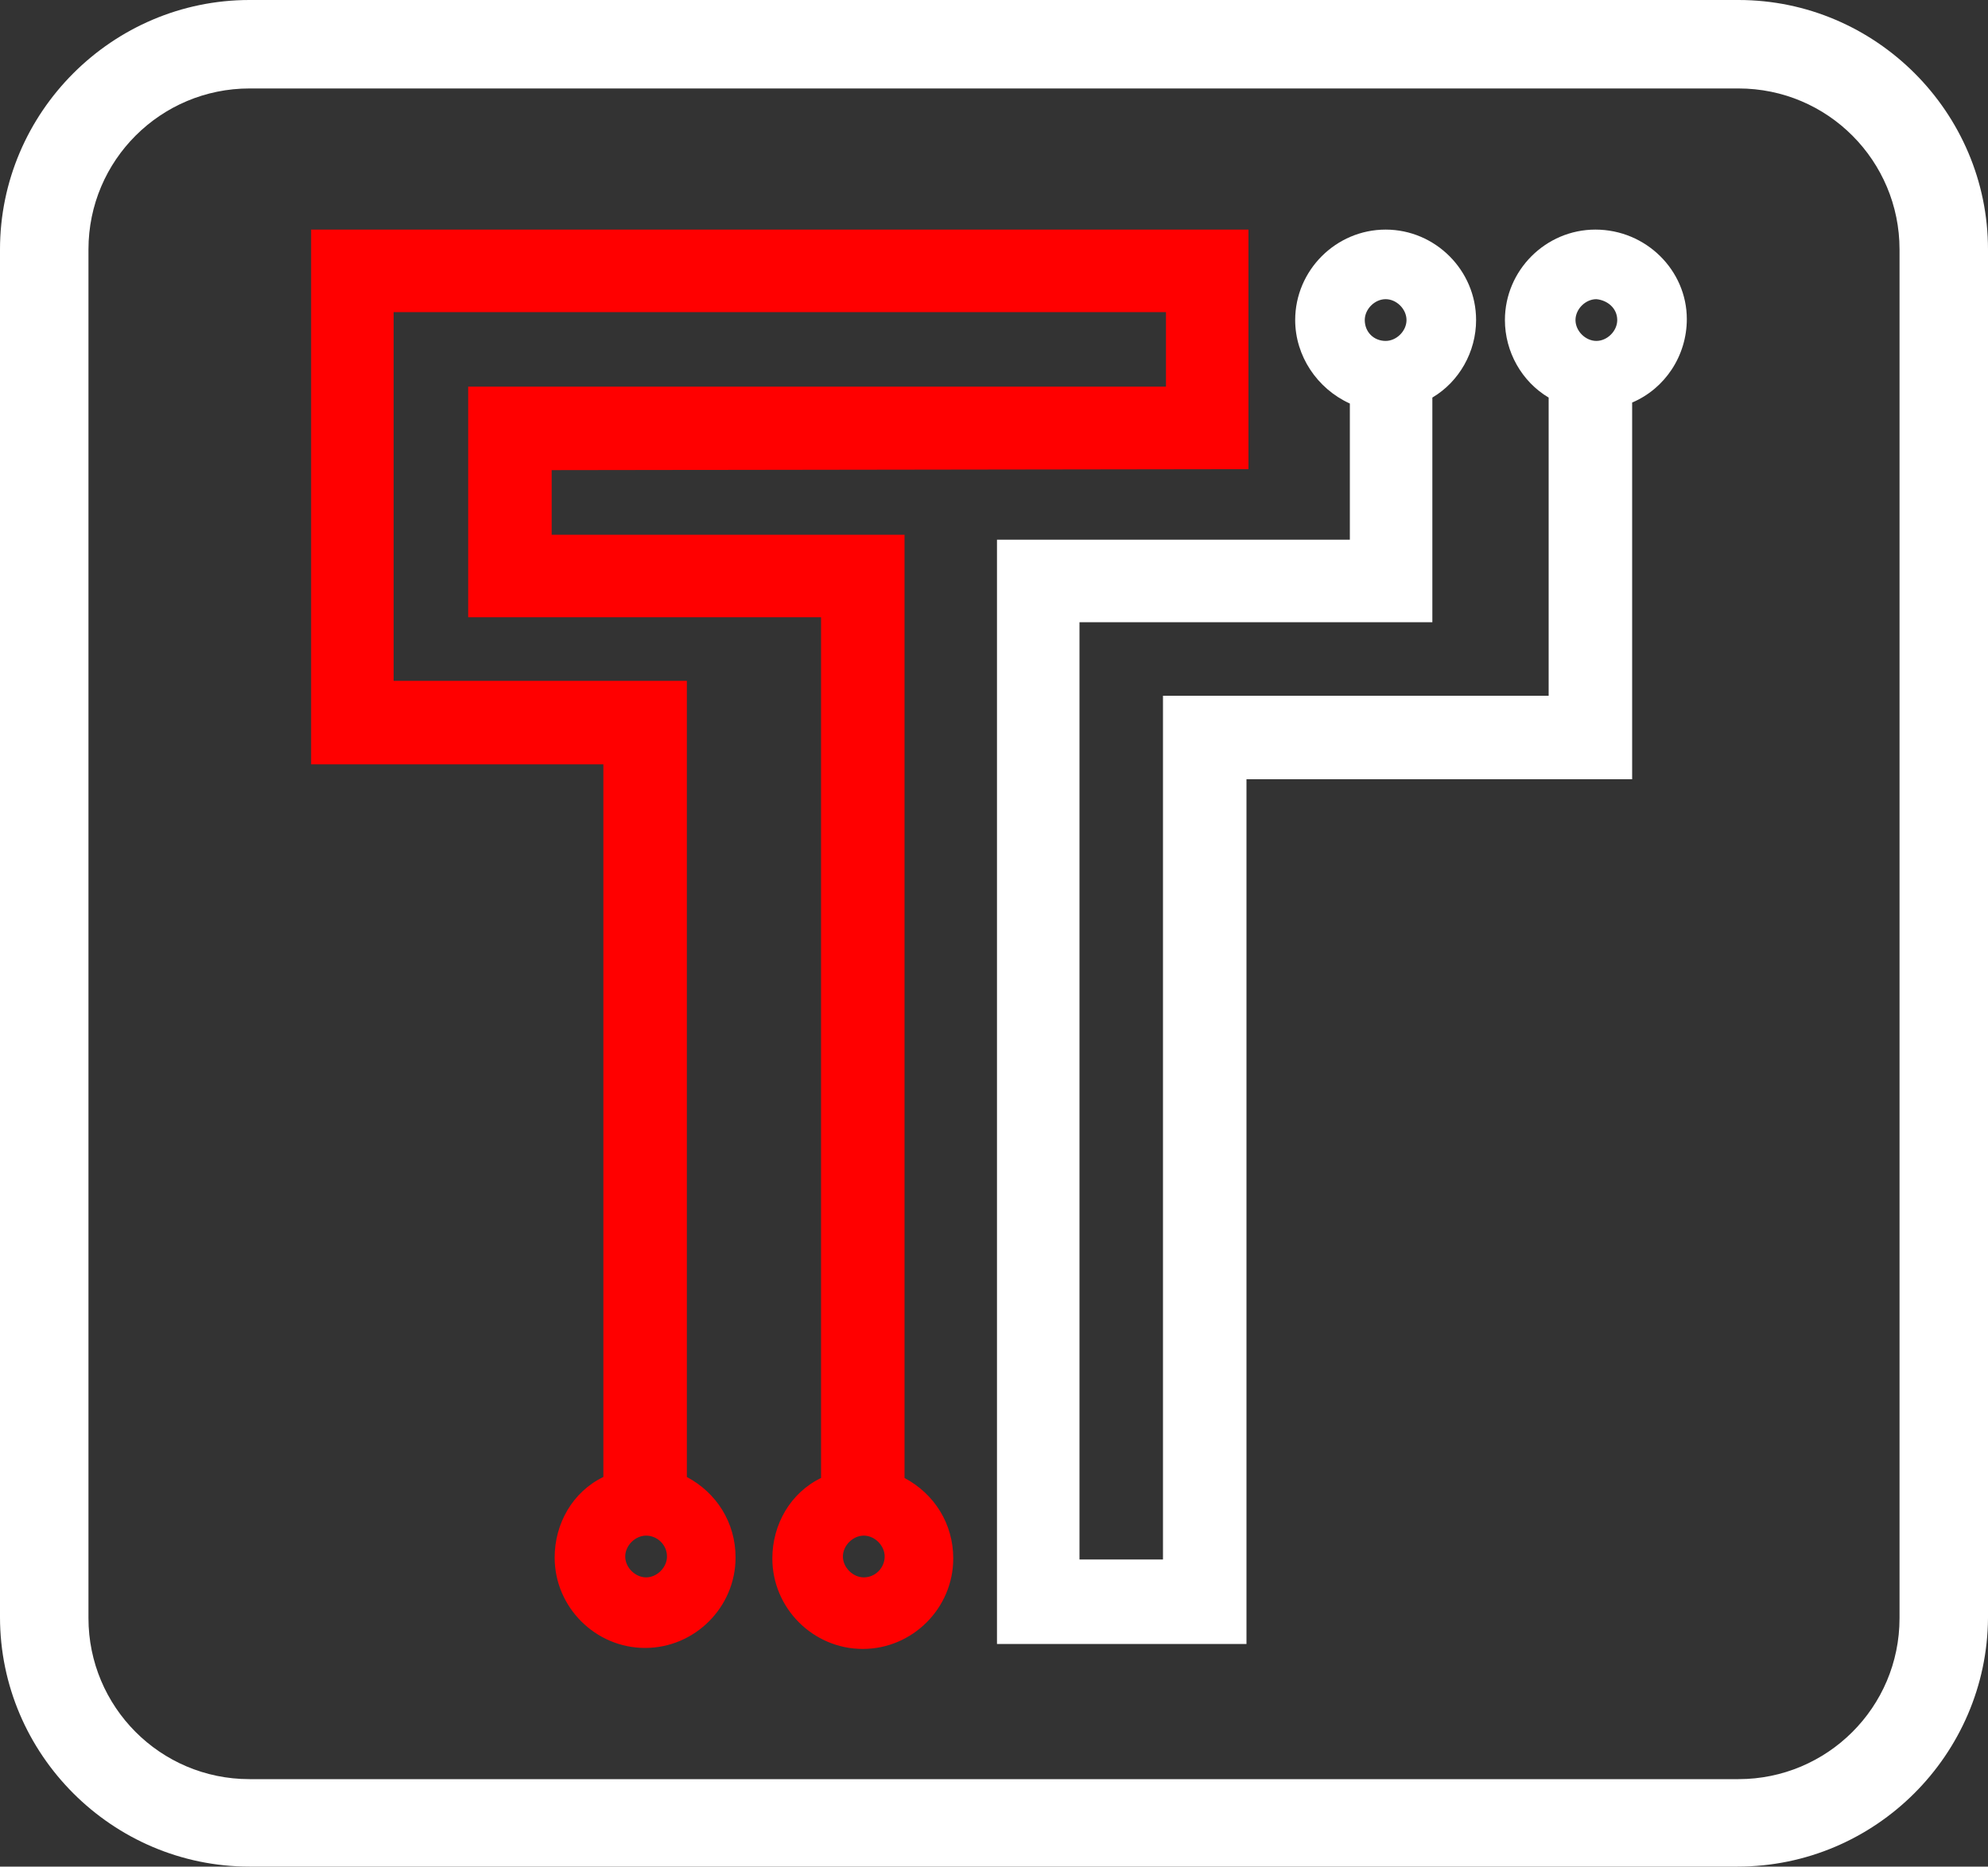
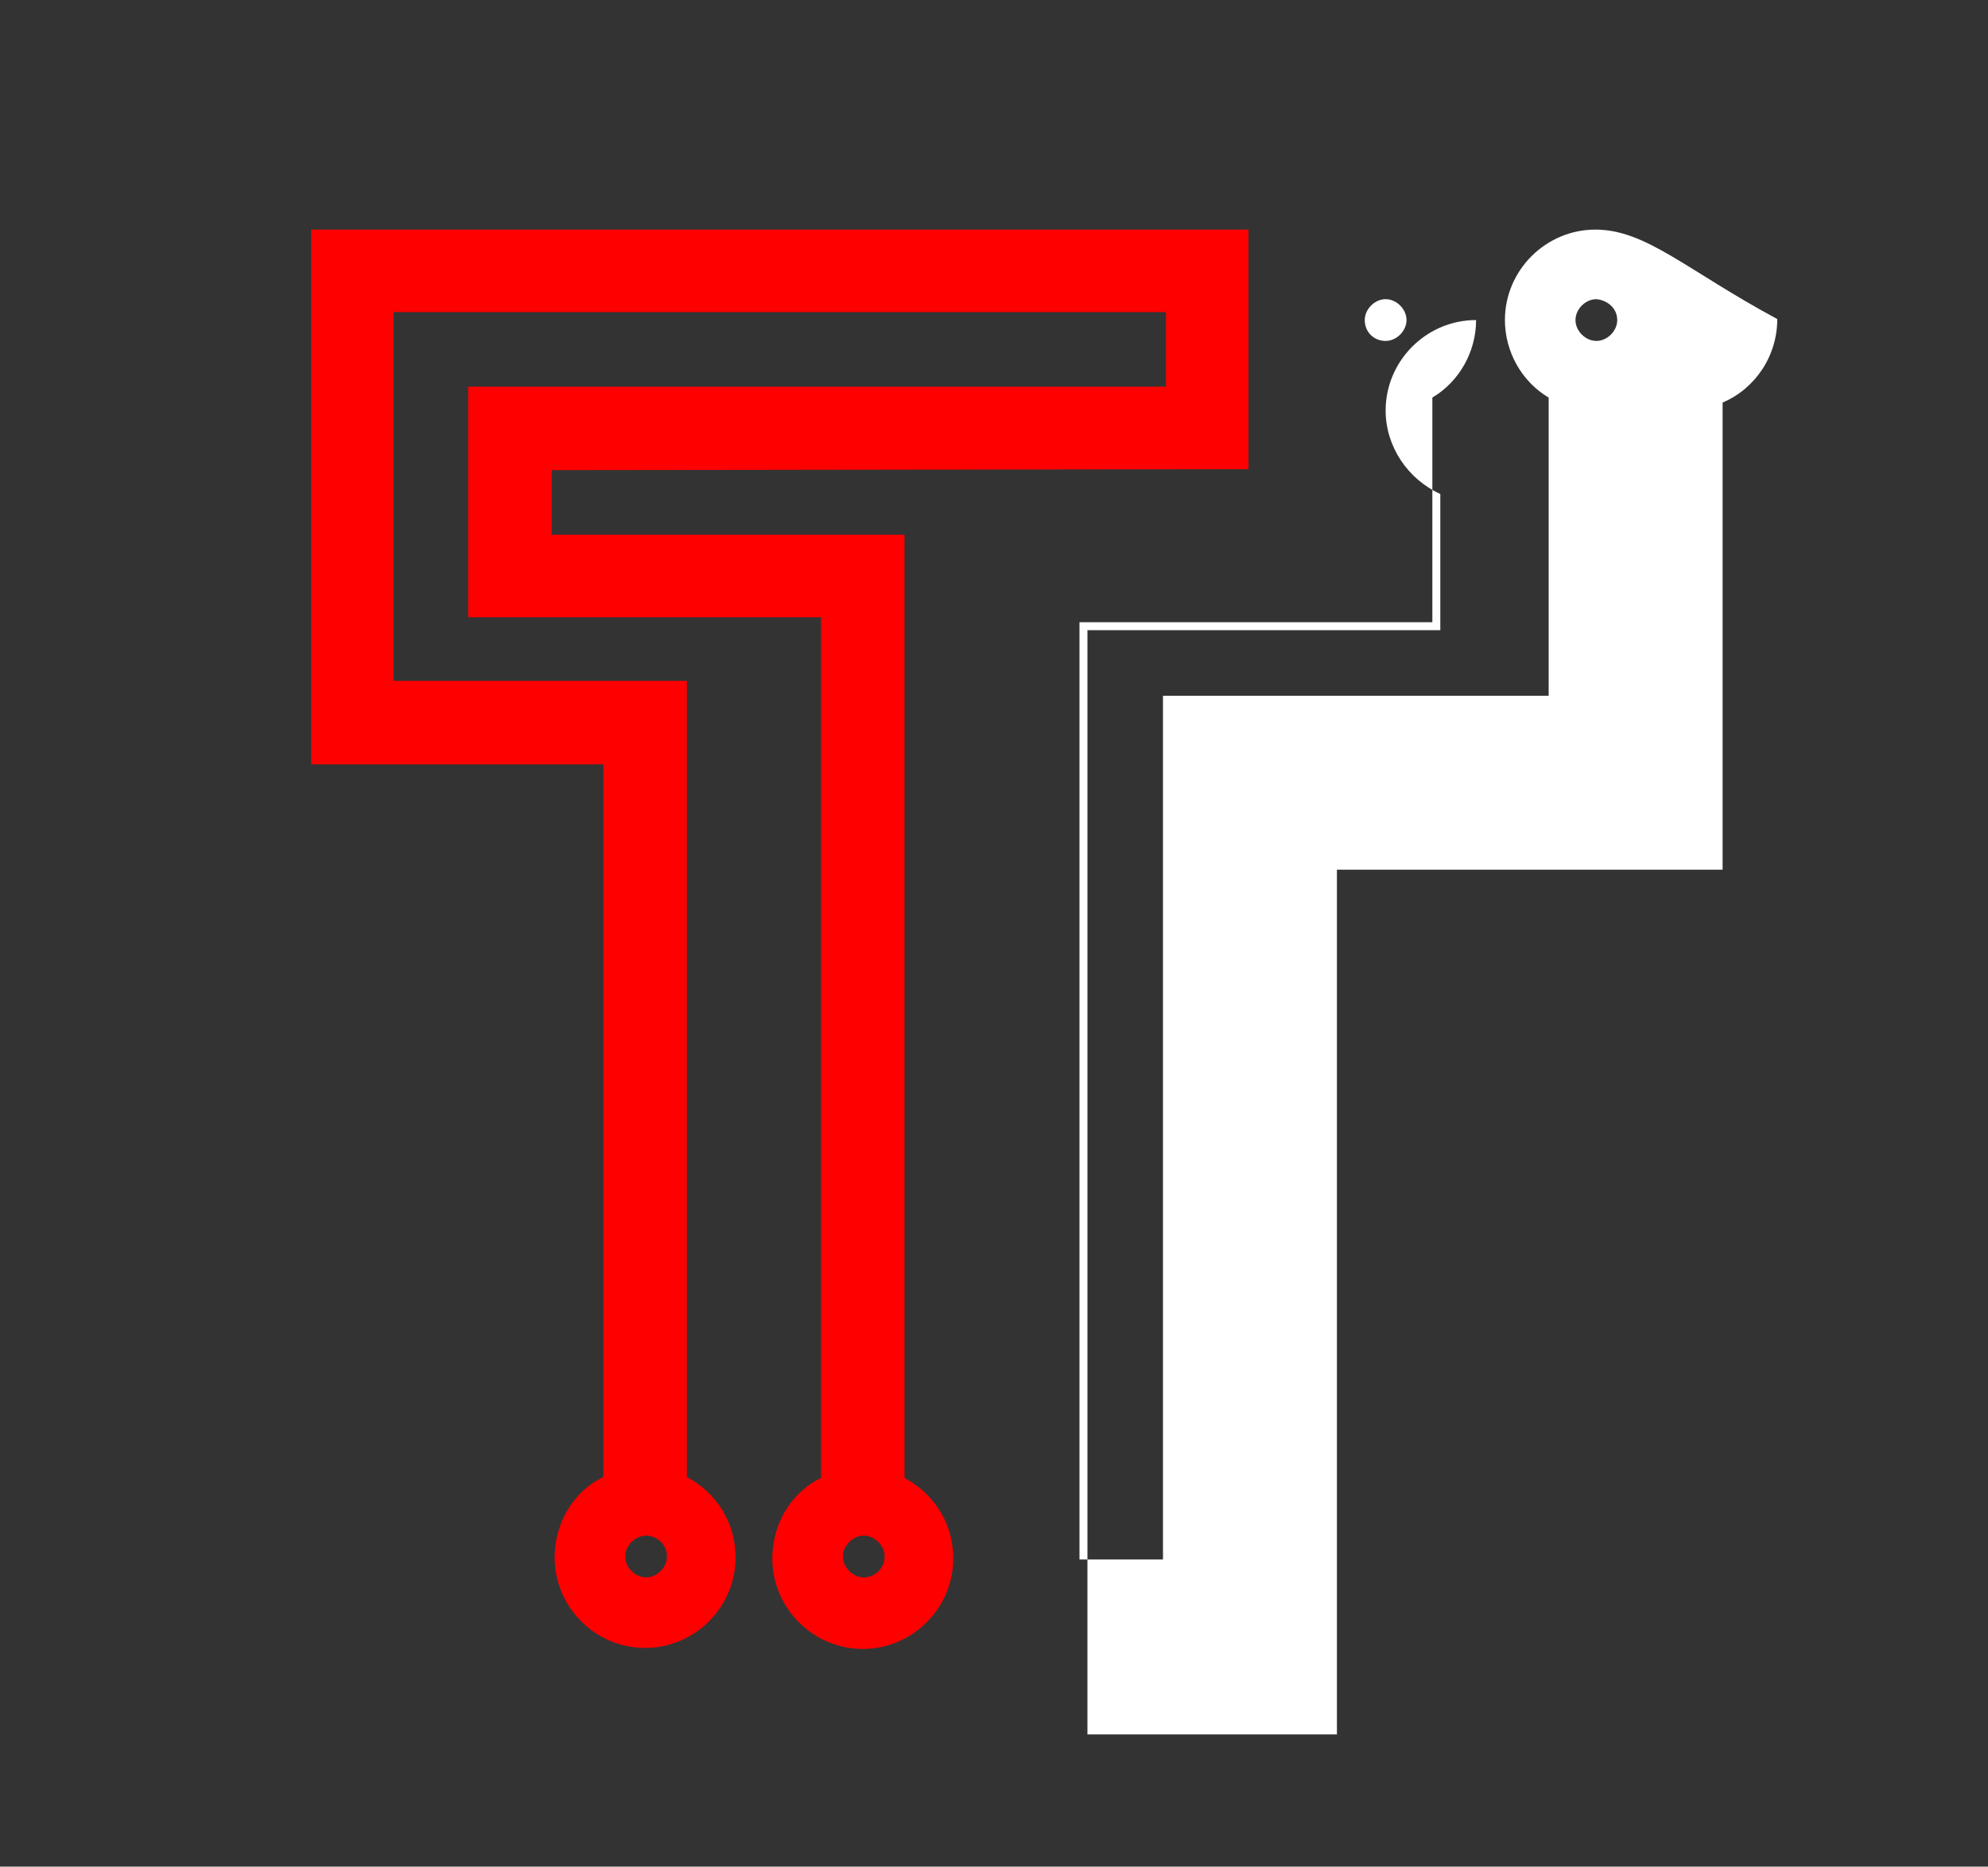
<svg xmlns="http://www.w3.org/2000/svg" version="1.1" id="Layer_1" x="0px" y="0px" viewBox="0 0 200 187.8" style="enable-background:new 0 0 200 187.8;" xml:space="preserve">
  <rect x="0" y="0" width="200" height="187.8" fill="#333333" stroke="none" />
  <style type="text/css">
	.st0{fill:#FFFFFF;}
	.st1{fill:#FF0000;}
</style>
  <g>
-     <path id="blackTee" class="st0" d="M160.5,23.1c-5,0-9.1,4.1-9.1,9.1c0,3.2,1.7,6.2,4.4,7.8v30H117v86.9h-8.4V62.6h35.5V40   c2.7-1.6,4.4-4.6,4.4-7.8c0-5-4.1-9.1-9.1-9.1c-5,0-9.1,4.1-9.1,9.1c0,3.6,2.2,6.9,5.5,8.4v13.7h-35.5v111.1h25.1v-87h38.8V40.5   c3.3-1.4,5.5-4.7,5.5-8.4C169.7,27.2,165.6,23.1,160.5,23.1z M137.3,32.2c0-1.1,1-2.1,2.1-2.1c1.1,0,2.1,1,2.1,2.1   c0,1.1-1,2.1-2.1,2.1C138.2,34.3,137.3,33.4,137.3,32.2z M162.7,32.2c0,1.1-1,2.1-2.1,2.1c-1.1,0-2.1-1-2.1-2.1s1-2.1,2.1-2.1   C161.7,30.2,162.7,31,162.7,32.2z" />
+     <path id="blackTee" class="st0" d="M160.5,23.1c-5,0-9.1,4.1-9.1,9.1c0,3.2,1.7,6.2,4.4,7.8v30H117v86.9h-8.4V62.6h35.5V40   c2.7-1.6,4.4-4.6,4.4-7.8c-5,0-9.1,4.1-9.1,9.1c0,3.6,2.2,6.9,5.5,8.4v13.7h-35.5v111.1h25.1v-87h38.8V40.5   c3.3-1.4,5.5-4.7,5.5-8.4C169.7,27.2,165.6,23.1,160.5,23.1z M137.3,32.2c0-1.1,1-2.1,2.1-2.1c1.1,0,2.1,1,2.1,2.1   c0,1.1-1,2.1-2.1,2.1C138.2,34.3,137.3,33.4,137.3,32.2z M162.7,32.2c0,1.1-1,2.1-2.1,2.1c-1.1,0-2.1-1-2.1-2.1s1-2.1,2.1-2.1   C161.7,30.2,162.7,31,162.7,32.2z" />
    <path id="redTee" class="st1" d="M125.6,47.2V23.1H31.3v53.8h29.4v71.7c-3.1,1.5-4.9,4.7-4.9,8.1c0,5,4.1,9.1,9.1,9.1   s9.1-4.1,9.1-9.1c0-3.5-1.9-6.5-4.9-8.1V68.5H39.6V31.4h77.7v7.5H47.1v23.2h35.5v86.6c-3.1,1.5-4.9,4.7-4.9,8.1   c0,5,4.1,9.1,9.1,9.1c5,0,9.1-4.1,9.1-9.1c0-3.5-1.9-6.5-4.9-8.1V53.8H55.5v-6.5L125.6,47.2L125.6,47.2z M67.1,156.6   c0,1.1-1,2.1-2.1,2.1c-1.1,0-2.1-1-2.1-2.1c0-1.1,1-2.1,2.1-2.1C66.1,154.5,67.1,155.4,67.1,156.6z M86.9,158.7   c-1.1,0-2.1-1-2.1-2.1c0-1.1,1-2.1,2.1-2.1c1.1,0,2.1,1,2.1,2.1C89,157.7,88.1,158.7,86.9,158.7z" />
-     <path id="border" class="st0" d="M174.8,187.8H25.1C11.3,187.8,0,176.5,0,162.7V25.1C0,11.3,11.3,0,25.1,0h149.8   C188.7,0,200,11.3,200,25.1v137.7C199.9,176.5,188.7,187.8,174.8,187.8z M25.1,8.9c-8.9,0-16.2,7.2-16.2,16.2v137.7   c0,8.9,7.2,16.2,16.2,16.2h149.8c8.9,0,16.2-7.2,16.2-16.2V25.1c0-8.9-7.2-16.2-16.2-16.2H25.1z" />
  </g>
</svg>